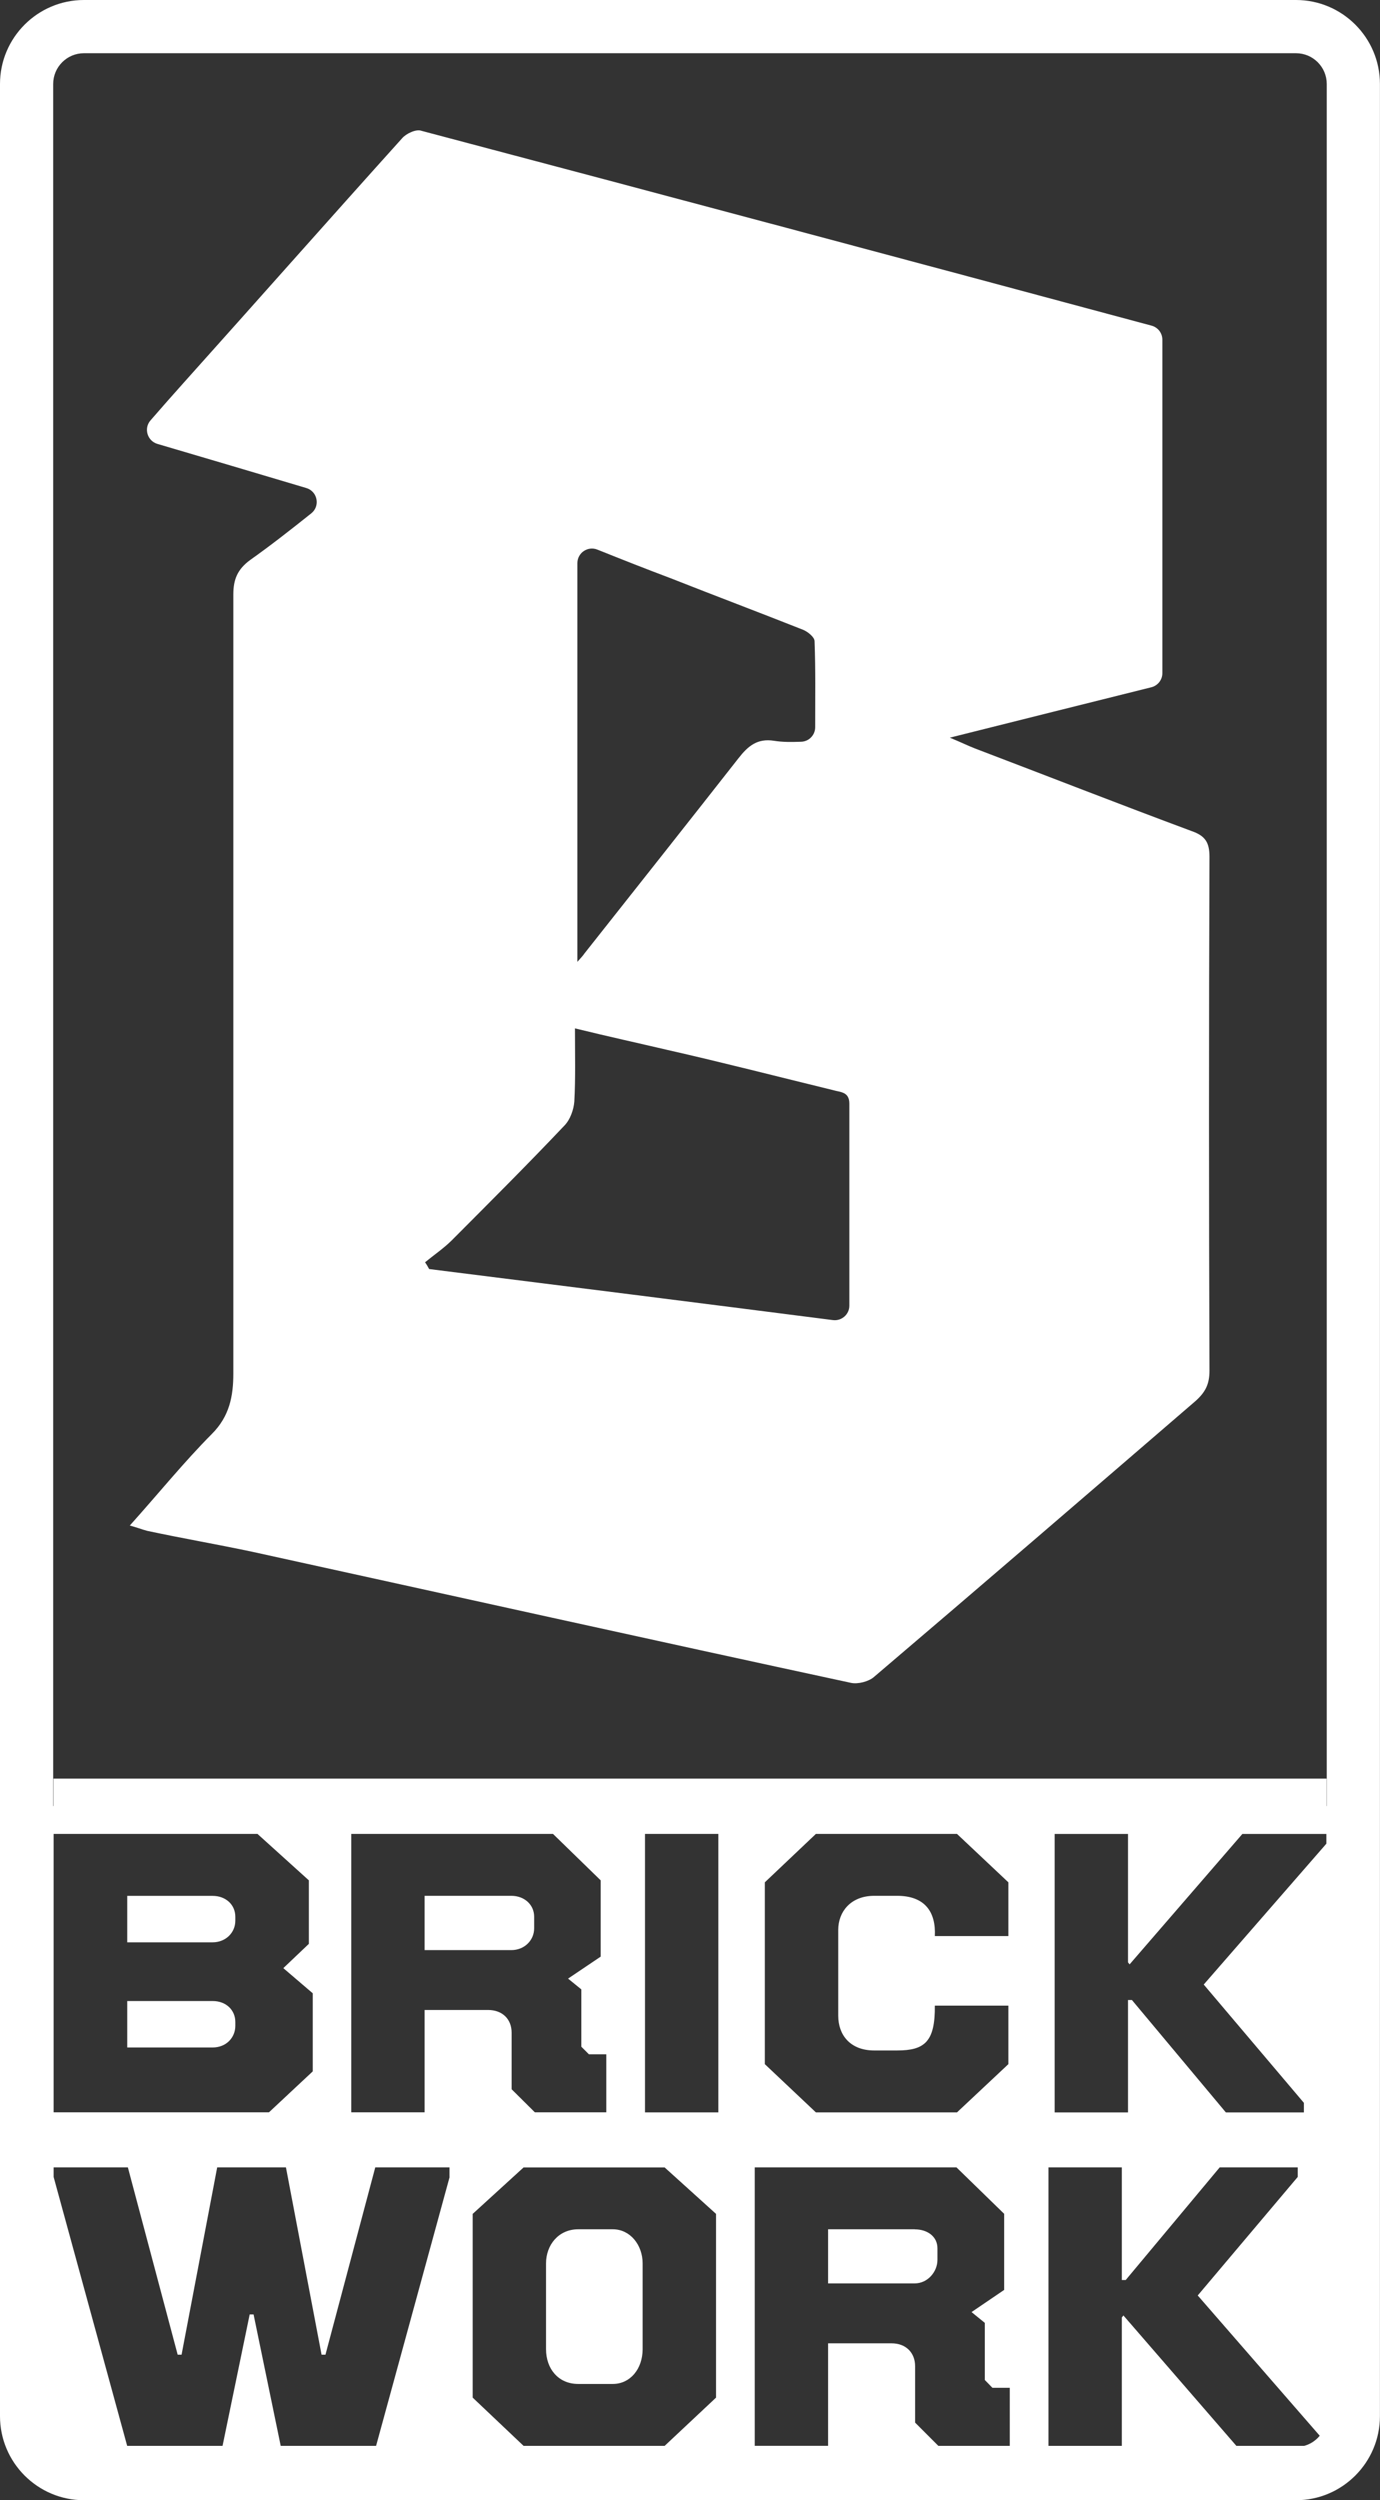
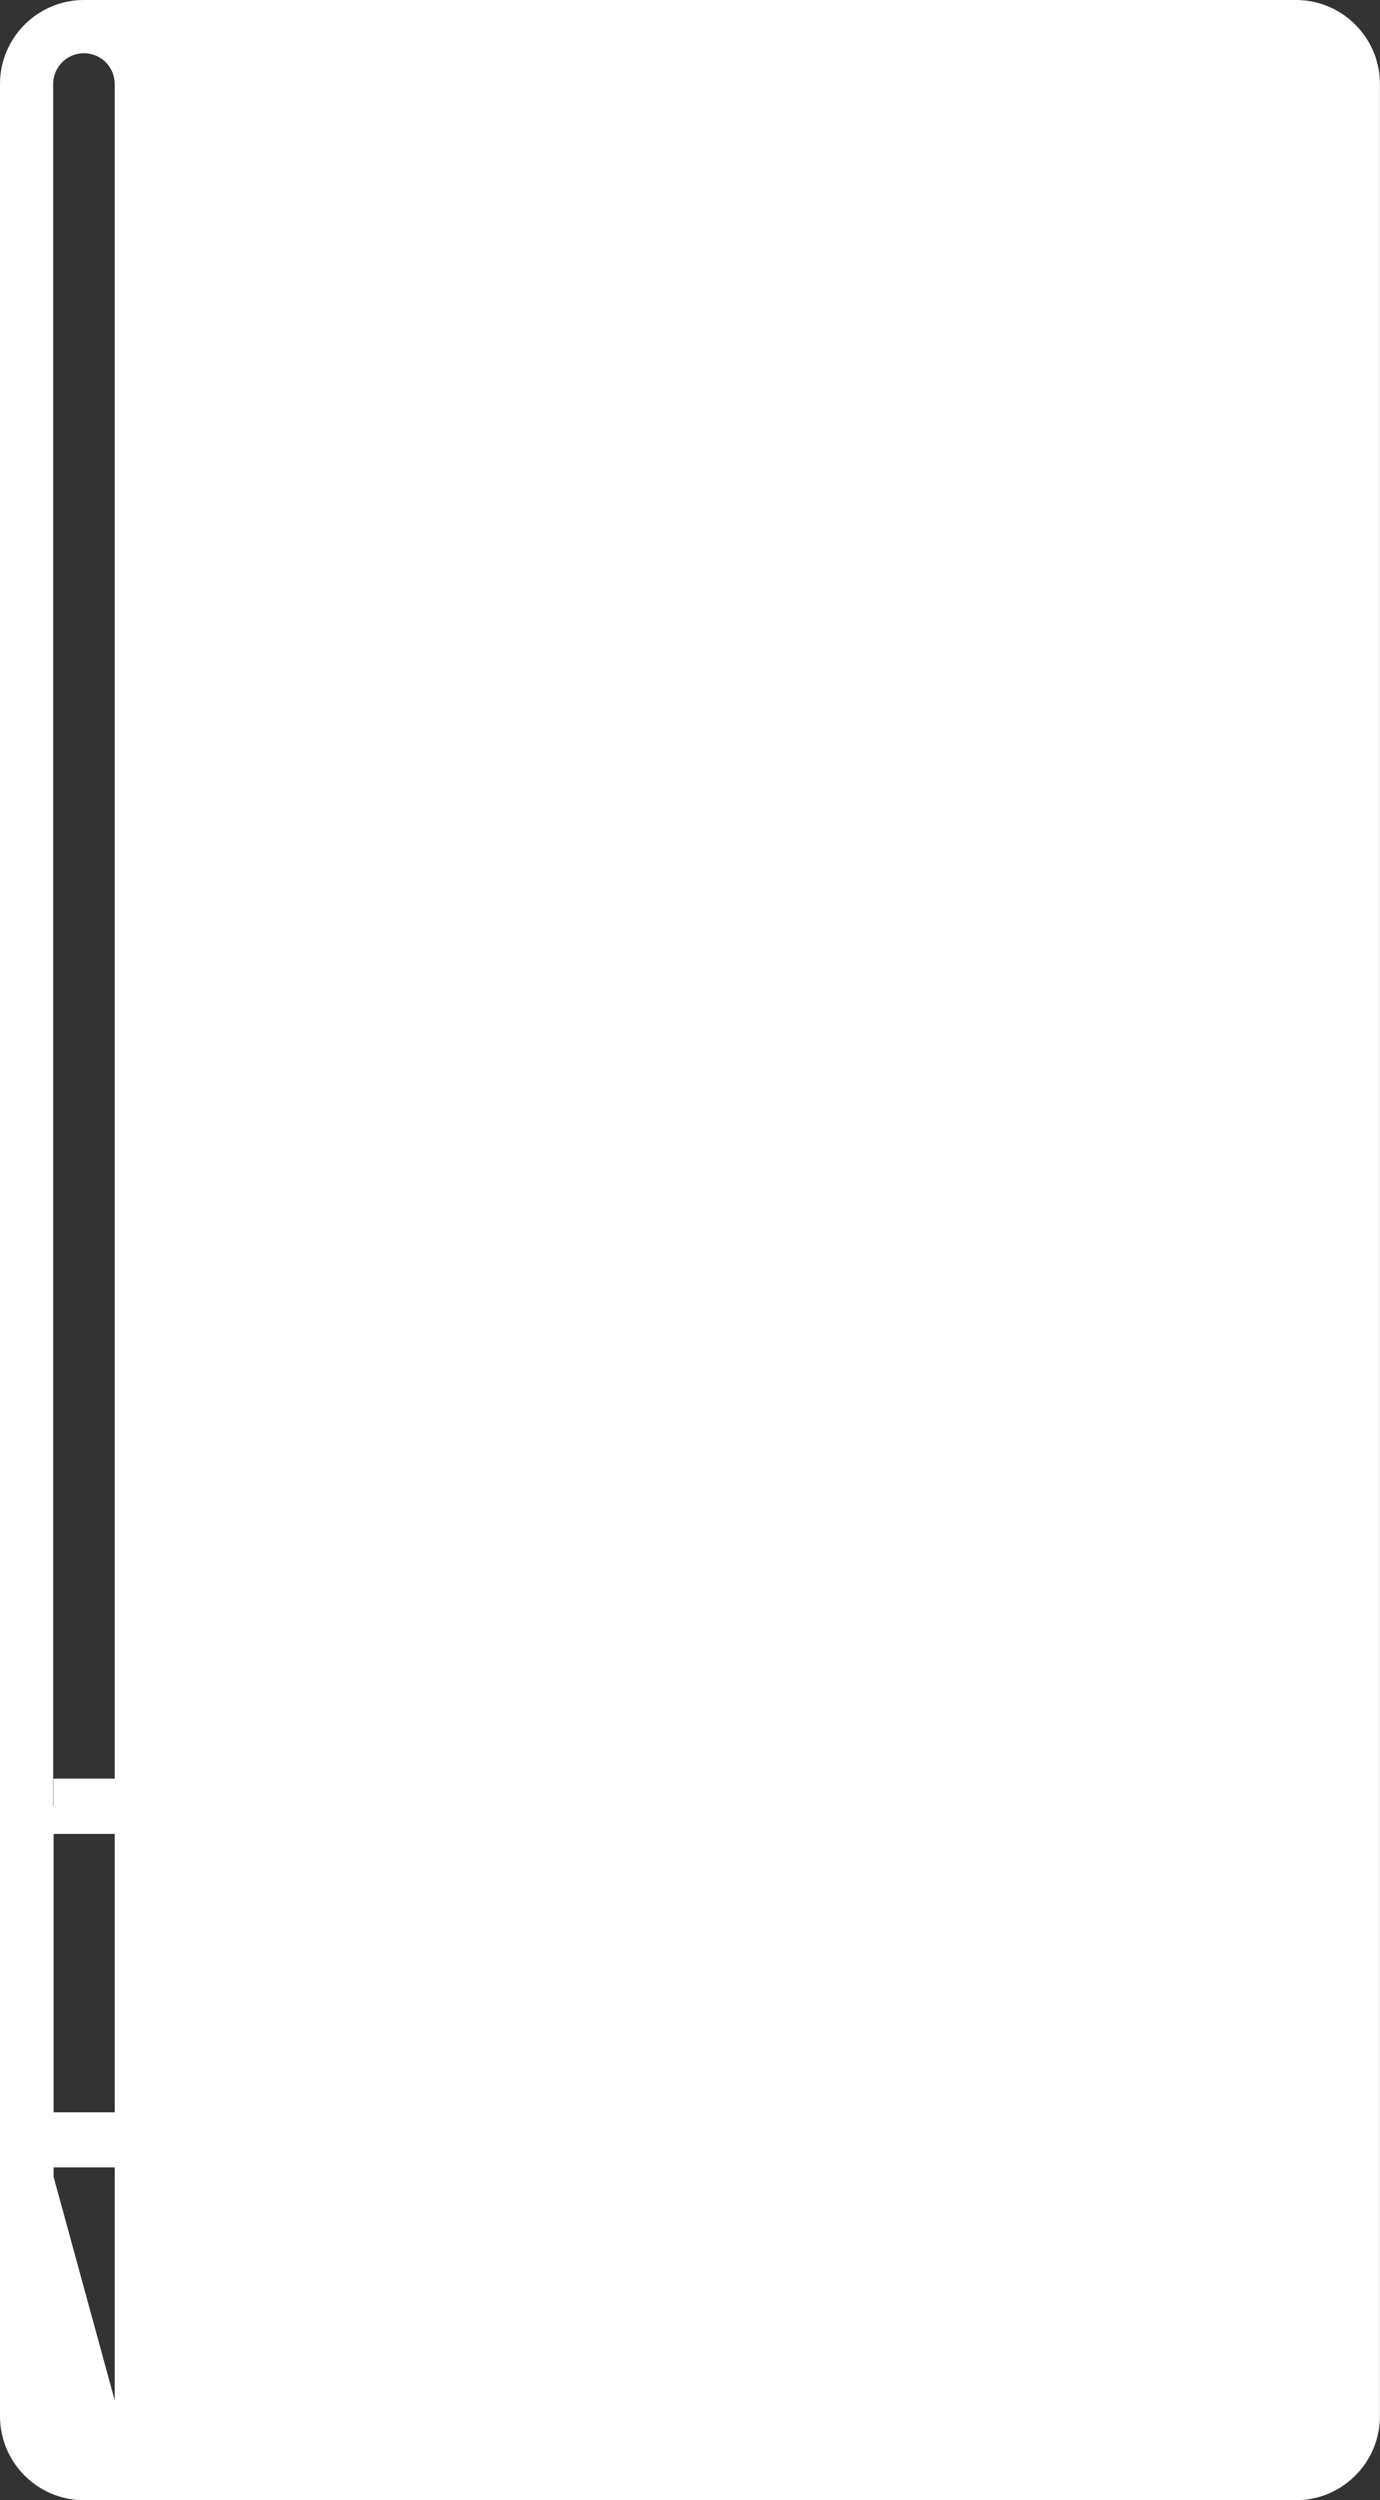
<svg xmlns="http://www.w3.org/2000/svg" viewBox="0 0 216.16 391.37" data-name="Layer 1" id="Layer_1">
  <rect x="0" y="0" width="216.16" height="391.37" fill="#333333" stroke="none" />
  <defs>
    <style>
      .cls-1 {
        fill: #fff;
      }
    </style>
  </defs>
  <path d="M90.28,150.74c.74-.84,1.06-1.16,1.26-1.48,8.01-10.12,16.1-20.33,24.12-30.55,1.48-1.9,2.94-3.17,5.59-2.75,1.36.22,2.72.2,4.21.15,1.24-.02,2.23-1.04,2.23-2.28,0-4.63.07-9-.1-13.46,0-.64-1.06-1.48-1.78-1.78-6.95-2.75-13.9-5.37-20.85-8.11-3.76-1.41-7.5-2.89-11.4-4.45-1.48-.59-3.12.49-3.12,2.13v62.56h-.1l-.05.02ZM90.06,160.96c0,4.11.1,7.79-.1,11.48-.1,1.26-.64,2.84-1.58,3.78-5.79,6.11-11.7,12-17.59,17.91-1.26,1.26-2.84,2.33-4.21,3.46.22.32.42.64.64,1.06,20.95,2.62,42,5.27,63.25,7.99,1.36.17,2.57-.89,2.57-2.25v-31.64c0-1.9-1.48-1.78-2.52-2.1-8.63-2.1-17.27-4.33-26.02-6.31-4.53-1.06-9.28-2.1-14.42-3.36M20.35,238.78c4.53-5.05,8.44-9.89,12.84-14.32,2.75-2.75,3.36-5.89,3.36-9.47v-121.95c0-2.33.64-3.91,2.62-5.37,3.22-2.28,6.31-4.7,9.57-7.3,1.46-1.14,1.01-3.46-.77-3.98-7.87-2.35-15.49-4.6-23.3-6.9-1.61-.47-2.18-2.45-1.09-3.69,1.76-2.03,3.44-3.93,5.15-5.84,11.43-12.74,22.78-25.58,34.26-38.32.64-.74,2.2-1.48,3.04-1.16,38.1,10.07,76.17,20.24,114.36,30.5.99.27,1.68,1.16,1.68,2.2v52.2c0,1.04-.72,1.95-1.73,2.2-10.27,2.57-20.48,5.1-31.56,7.89,1.78.74,2.84,1.26,3.91,1.68,11.38,4.33,22.63,8.73,34.01,12.96,2.1.74,2.75,1.78,2.75,4.01-.1,26.86-.1,53.61,0,80.45,0,2.1-.64,3.36-2.2,4.75-16.75,14.42-33.49,28.84-50.34,43.17-.84.74-2.52,1.16-3.59.94-31.27-6.73-62.56-13.68-93.83-20.53-5.47-1.16-10.96-2.1-16.43-3.27-.84-.22-1.58-.52-2.75-.84" class="cls-1" />
-   <path d="M36.86,300.04v.61c0,1.92-1.55,3.39-3.55,3.39h-13.38v-7.27h13.38c2,0,3.55,1.33,3.55,3.28Z" class="cls-1" />
-   <path d="M36.86,316.5v.61c0,1.86-1.44,3.39-3.55,3.39h-13.38v-7.27h13.38c2.11,0,3.55,1.42,3.55,3.28Z" class="cls-1" />
  <path d="M80.09,296.76h-13.58v8.5h13.58c2.05,0,3.58-1.53,3.58-3.42v-1.8c0-1.89-1.53-3.28-3.58-3.28ZM80.09,296.76h-13.58v8.5h13.58c2.05,0,3.58-1.53,3.58-3.42v-1.8c0-1.89-1.53-3.28-3.58-3.28ZM80.09,296.76h-13.58v8.5h13.58c2.05,0,3.58-1.53,3.58-3.42v-1.8c0-1.89-1.53-3.28-3.58-3.28ZM80.09,296.76h-13.58v8.5h13.58c2.05,0,3.58-1.53,3.58-3.42v-1.8c0-1.89-1.53-3.28-3.58-3.28ZM80.09,296.76h-13.58v8.5h13.58c2.05,0,3.58-1.53,3.58-3.42v-1.8c0-1.89-1.53-3.28-3.58-3.28ZM80.09,296.76h-13.58v8.5h13.58c2.05,0,3.58-1.53,3.58-3.42v-1.8c0-1.89-1.53-3.28-3.58-3.28ZM80.09,296.76h-13.58v8.5h13.58c2.05,0,3.58-1.53,3.58-3.42v-1.8c0-1.89-1.53-3.28-3.58-3.28ZM96,348.96h-5.44c-3.08,0-5.03,2.47-5.03,5.33v13.44c0,3.08,1.94,5.44,5.03,5.44h5.44c2.72,0,4.66-2.36,4.66-5.44v-13.44c0-2.86-1.94-5.33-4.66-5.33ZM143.29,348.96h-13.58v8.47h13.58c2,0,3.55-1.8,3.55-3.69v-1.8c0-1.83-1.55-2.97-3.55-2.97ZM143.29,348.96h-13.58v8.47h13.58c2,0,3.55-1.8,3.55-3.69v-1.8c0-1.83-1.55-2.97-3.55-2.97ZM96,348.96h-5.44c-3.08,0-5.03,2.47-5.03,5.33v13.44c0,3.08,1.94,5.44,5.03,5.44h5.44c2.72,0,4.66-2.36,4.66-5.44v-13.44c0-2.86-1.94-5.33-4.66-5.33ZM80.09,296.76h-13.58v8.5h13.58c2.05,0,3.58-1.53,3.58-3.42v-1.8c0-1.89-1.53-3.28-3.58-3.28ZM4.16,282.71v89.04c0,8.52,6.94,15.46,15.47,15.46h176.92c8.52,0,15.46-6.94,15.46-15.46v-89.04H4.16ZM119.8,294.65l8-7.58h22.1l8.05,7.58v8.41h-11.52c.19-3.8-1.58-6.3-5.91-6.3h-3.58c-3.69,0-5.64,2.5-5.64,5.33v13.44c0,3.08,1.94,5.44,5.64,5.44h3.58c4.33,0,5.97-1.39,5.91-7.02h11.52v9.16l-8.05,7.55h-22.1l-8-7.55v-28.46ZM55.02,287.07h31.6l7.47,7.27v11.94l-5.11,3.44,2.08,1.69v8.97l1.19,1.19h2.72v9.08h-11.19l-3.64-3.61v-8.86c0-2.11-1.44-3.55-3.69-3.55h-9.94v16.02h-11.49v-43.59ZM8.4,287.07h31.93l8.05,7.27v9.94l-4,3.8,4.61,3.94v12.22l-6.86,6.41H8.4v-43.59ZM70.43,340.77l-11.52,42.09h-14.94l-4.25-20.57h-.61l-4.25,20.57h-14.94l-11.52-42.09v-1.5h11.63l7.8,29.32h.61l5.58-29.32h10.77l5.58,29.32h.61l7.8-29.32h11.63v1.5ZM112.16,375.31l-8.05,7.55h-22.1l-7.97-7.55v-28.76l7.97-7.27h22.1l8.05,7.27v28.76ZM112.52,330.66h-11.49v-43.59h11.49v43.59ZM158.17,382.86h-11.19l-3.64-3.64v-8.83c0-2.11-1.44-3.58-3.69-3.58h-9.94v16.05h-11.49v-43.59h31.6l7.47,7.27v11.91l-5.11,3.47,2.08,1.69v8.94l1.19,1.22h2.72v9.08ZM206.79,382.86h-13.13l-17.69-20.41-.25.31v20.1h-11.49v-43.59h11.49v17.63h.61l14.72-17.63h12.22v1.5l-15.66,18.55,19.19,22.05v1.5ZM207.76,288.6l-19.21,22.05,15.69,18.52v1.5h-12.22l-14.72-17.6h-.61v17.6h-11.49v-43.59h11.49v20.1l.25.31,17.66-20.41h13.16v1.53ZM143.29,348.96h-13.58v8.47h13.58c2,0,3.55-1.8,3.55-3.69v-1.8c0-1.83-1.55-2.97-3.55-2.97ZM96,348.96h-5.44c-3.08,0-5.03,2.47-5.03,5.33v13.44c0,3.08,1.94,5.44,5.03,5.44h5.44c2.72,0,4.66-2.36,4.66-5.44v-13.44c0-2.86-1.94-5.33-4.66-5.33ZM83.67,301.84v-1.8c0-1.89-1.53-3.28-3.58-3.28h-13.58v8.5h13.58c2.05,0,3.58-1.53,3.58-3.42ZM80.09,296.76h-13.58v8.5h13.58c2.05,0,3.58-1.53,3.58-3.42v-1.8c0-1.89-1.53-3.28-3.58-3.28ZM143.29,348.96h-13.58v8.47h13.58c2,0,3.55-1.8,3.55-3.69v-1.8c0-1.83-1.55-2.97-3.55-2.97ZM143.29,348.96h-13.58v8.47h13.58c2,0,3.55-1.8,3.55-3.69v-1.8c0-1.83-1.55-2.97-3.55-2.97ZM80.09,296.76h-13.58v8.5h13.58c2.05,0,3.58-1.53,3.58-3.42v-1.8c0-1.89-1.53-3.28-3.58-3.28ZM80.09,296.76h-13.58v8.5h13.58c2.05,0,3.58-1.53,3.58-3.42v-1.8c0-1.89-1.53-3.28-3.58-3.28ZM80.09,296.76h-13.58v8.5h13.58c2.05,0,3.58-1.53,3.58-3.42v-1.8c0-1.89-1.53-3.28-3.58-3.28ZM80.09,296.76h-13.58v8.5h13.58c2.05,0,3.58-1.53,3.58-3.42v-1.8c0-1.89-1.53-3.28-3.58-3.28ZM80.09,296.76h-13.58v8.5h13.58c2.05,0,3.58-1.53,3.58-3.42v-1.8c0-1.89-1.53-3.28-3.58-3.28Z" class="cls-1" />
-   <path d="M203.01,391.37H13.15c-7.25,0-13.15-5.9-13.15-13.16V13.15C0,5.9,5.9,0,13.15,0h189.85c7.25,0,13.15,5.9,13.15,13.15v365.06c0,7.25-5.9,13.16-13.15,13.16ZM13.15,8.33c-2.66,0-4.82,2.16-4.82,4.82v365.06c0,2.66,2.16,4.83,4.82,4.83h189.85c2.66,0,4.82-2.16,4.82-4.83V13.15c0-2.66-2.16-4.82-4.82-4.82H13.15Z" class="cls-1" />
+   <path d="M203.01,391.37H13.15c-7.25,0-13.15-5.9-13.15-13.16V13.15C0,5.9,5.9,0,13.15,0h189.85c7.25,0,13.15,5.9,13.15,13.15v365.06c0,7.25-5.9,13.16-13.15,13.16ZM13.15,8.33c-2.66,0-4.82,2.16-4.82,4.82v365.06c0,2.66,2.16,4.83,4.82,4.83c2.66,0,4.82-2.16,4.82-4.83V13.15c0-2.66-2.16-4.82-4.82-4.82H13.15Z" class="cls-1" />
  <rect height="8.61" width="199.43" y="278.41" x="8.37" class="cls-1" />
</svg>